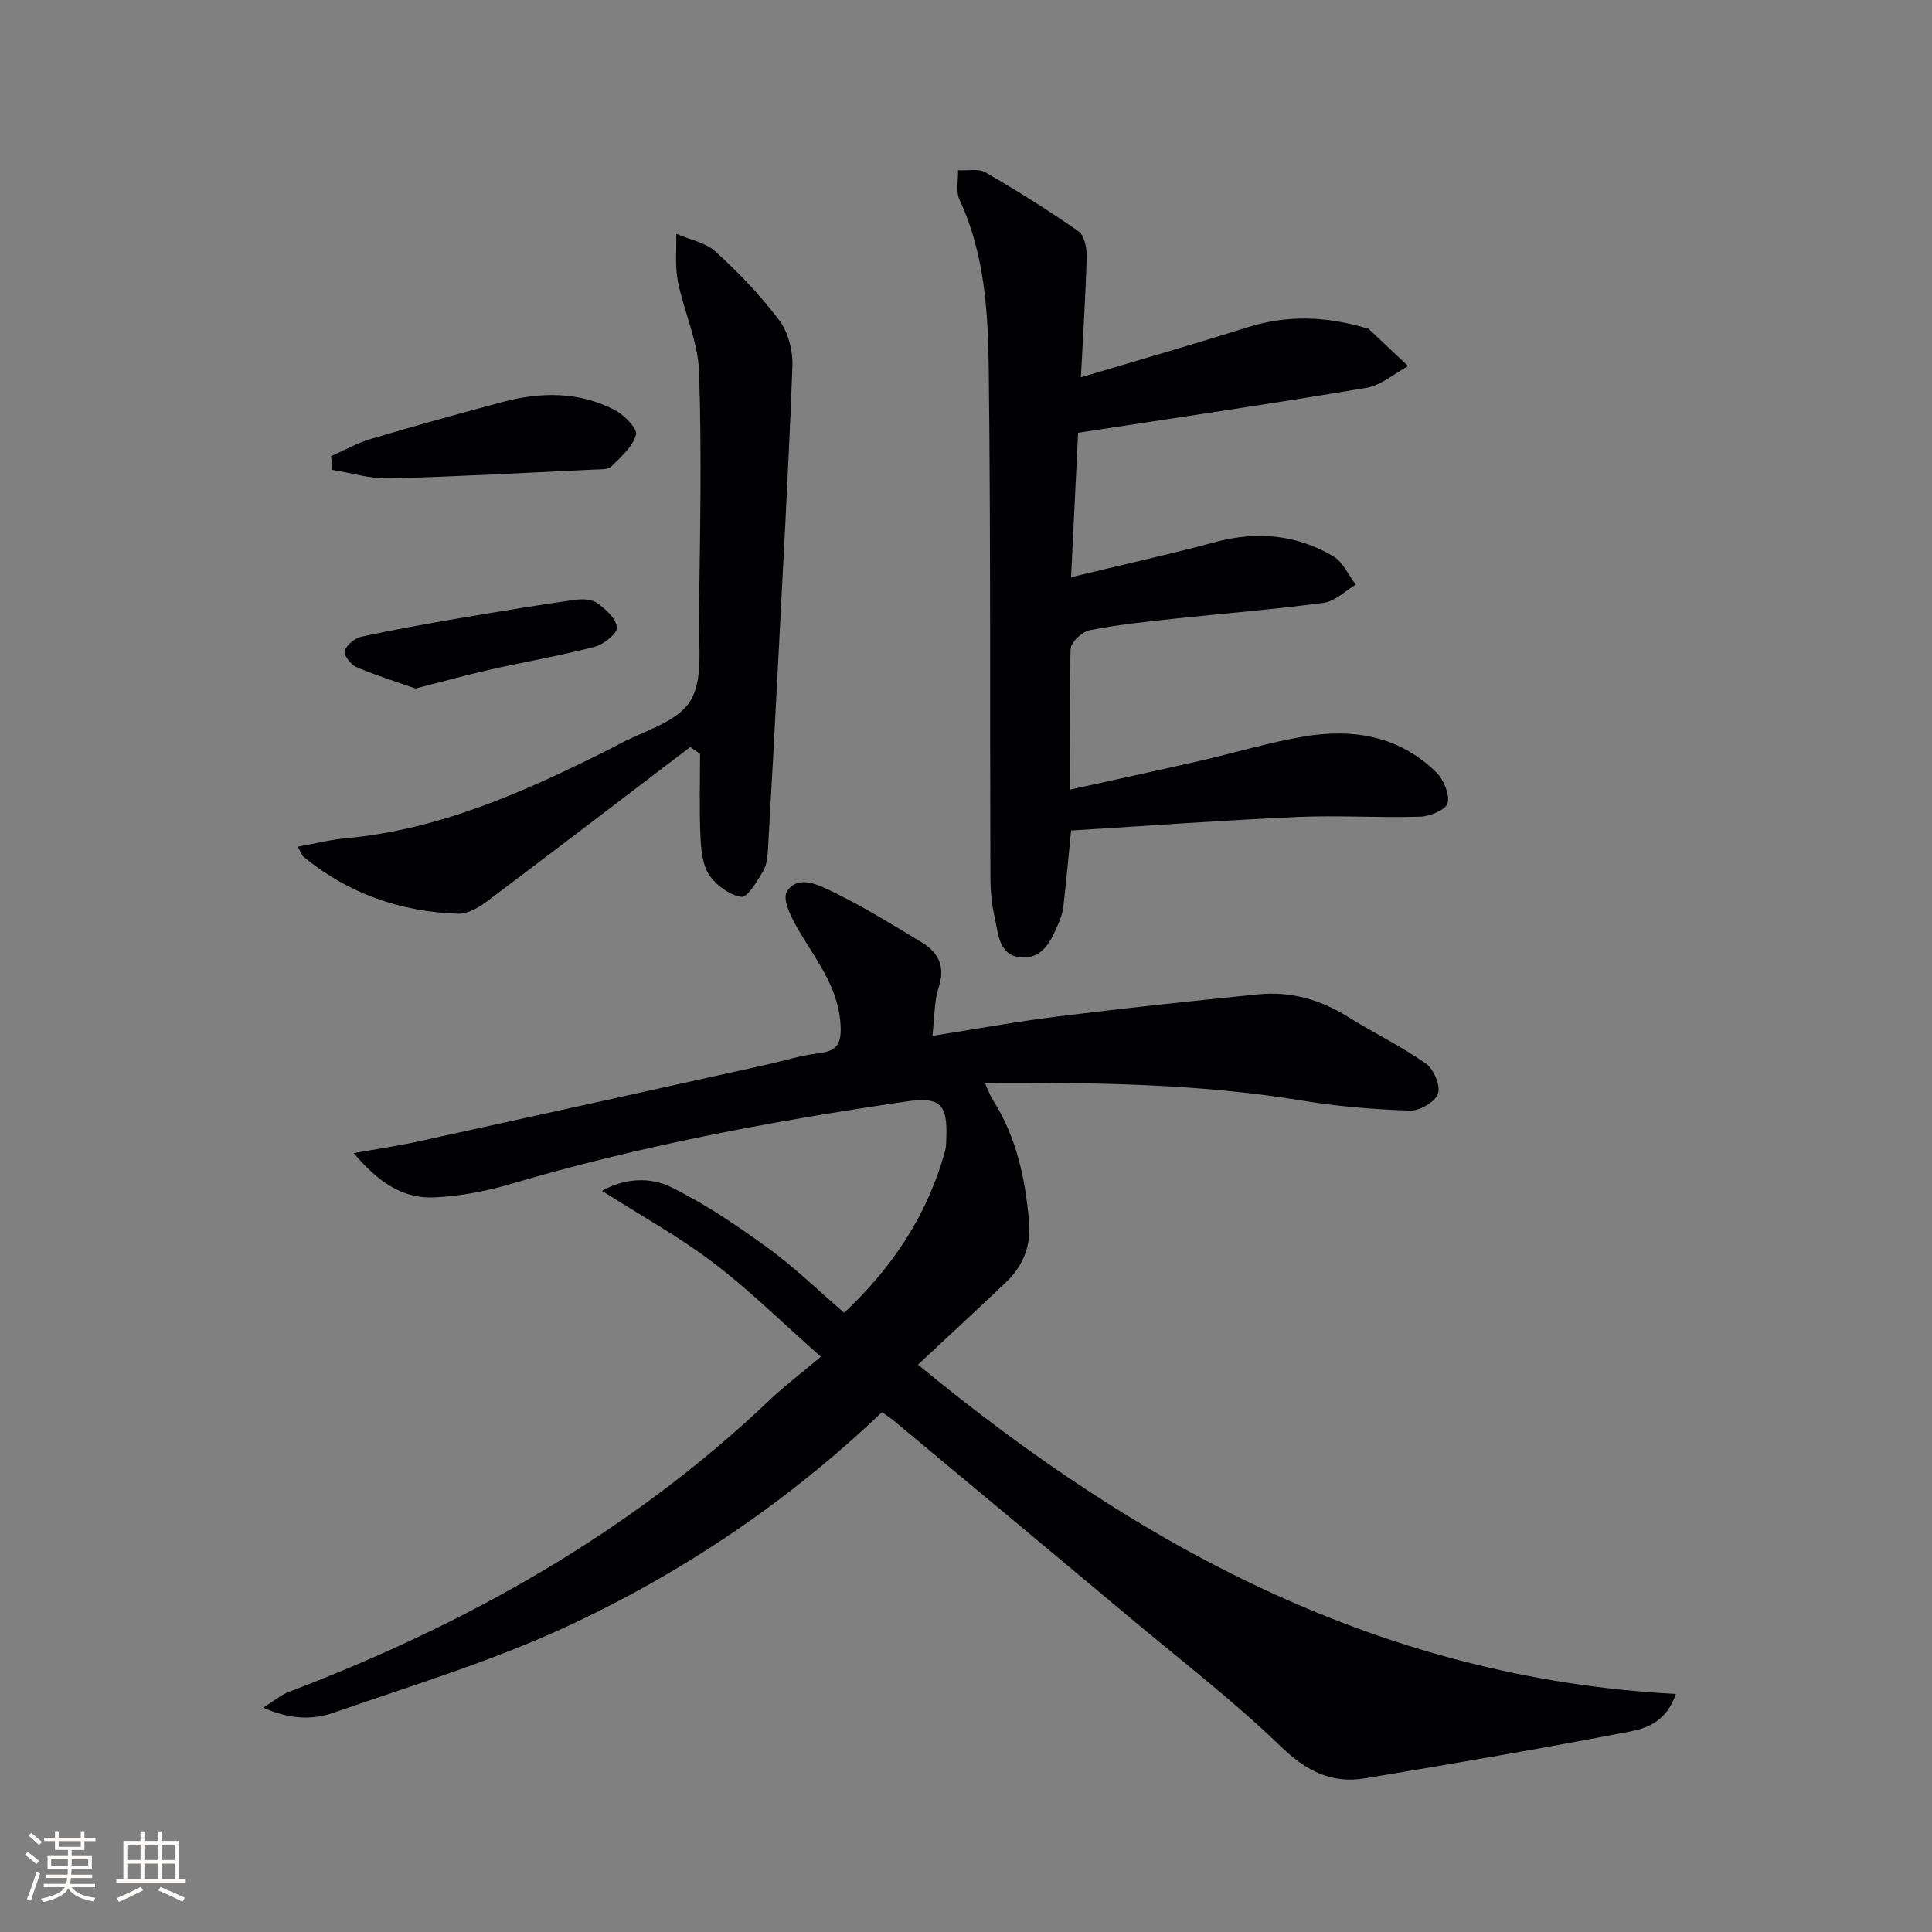
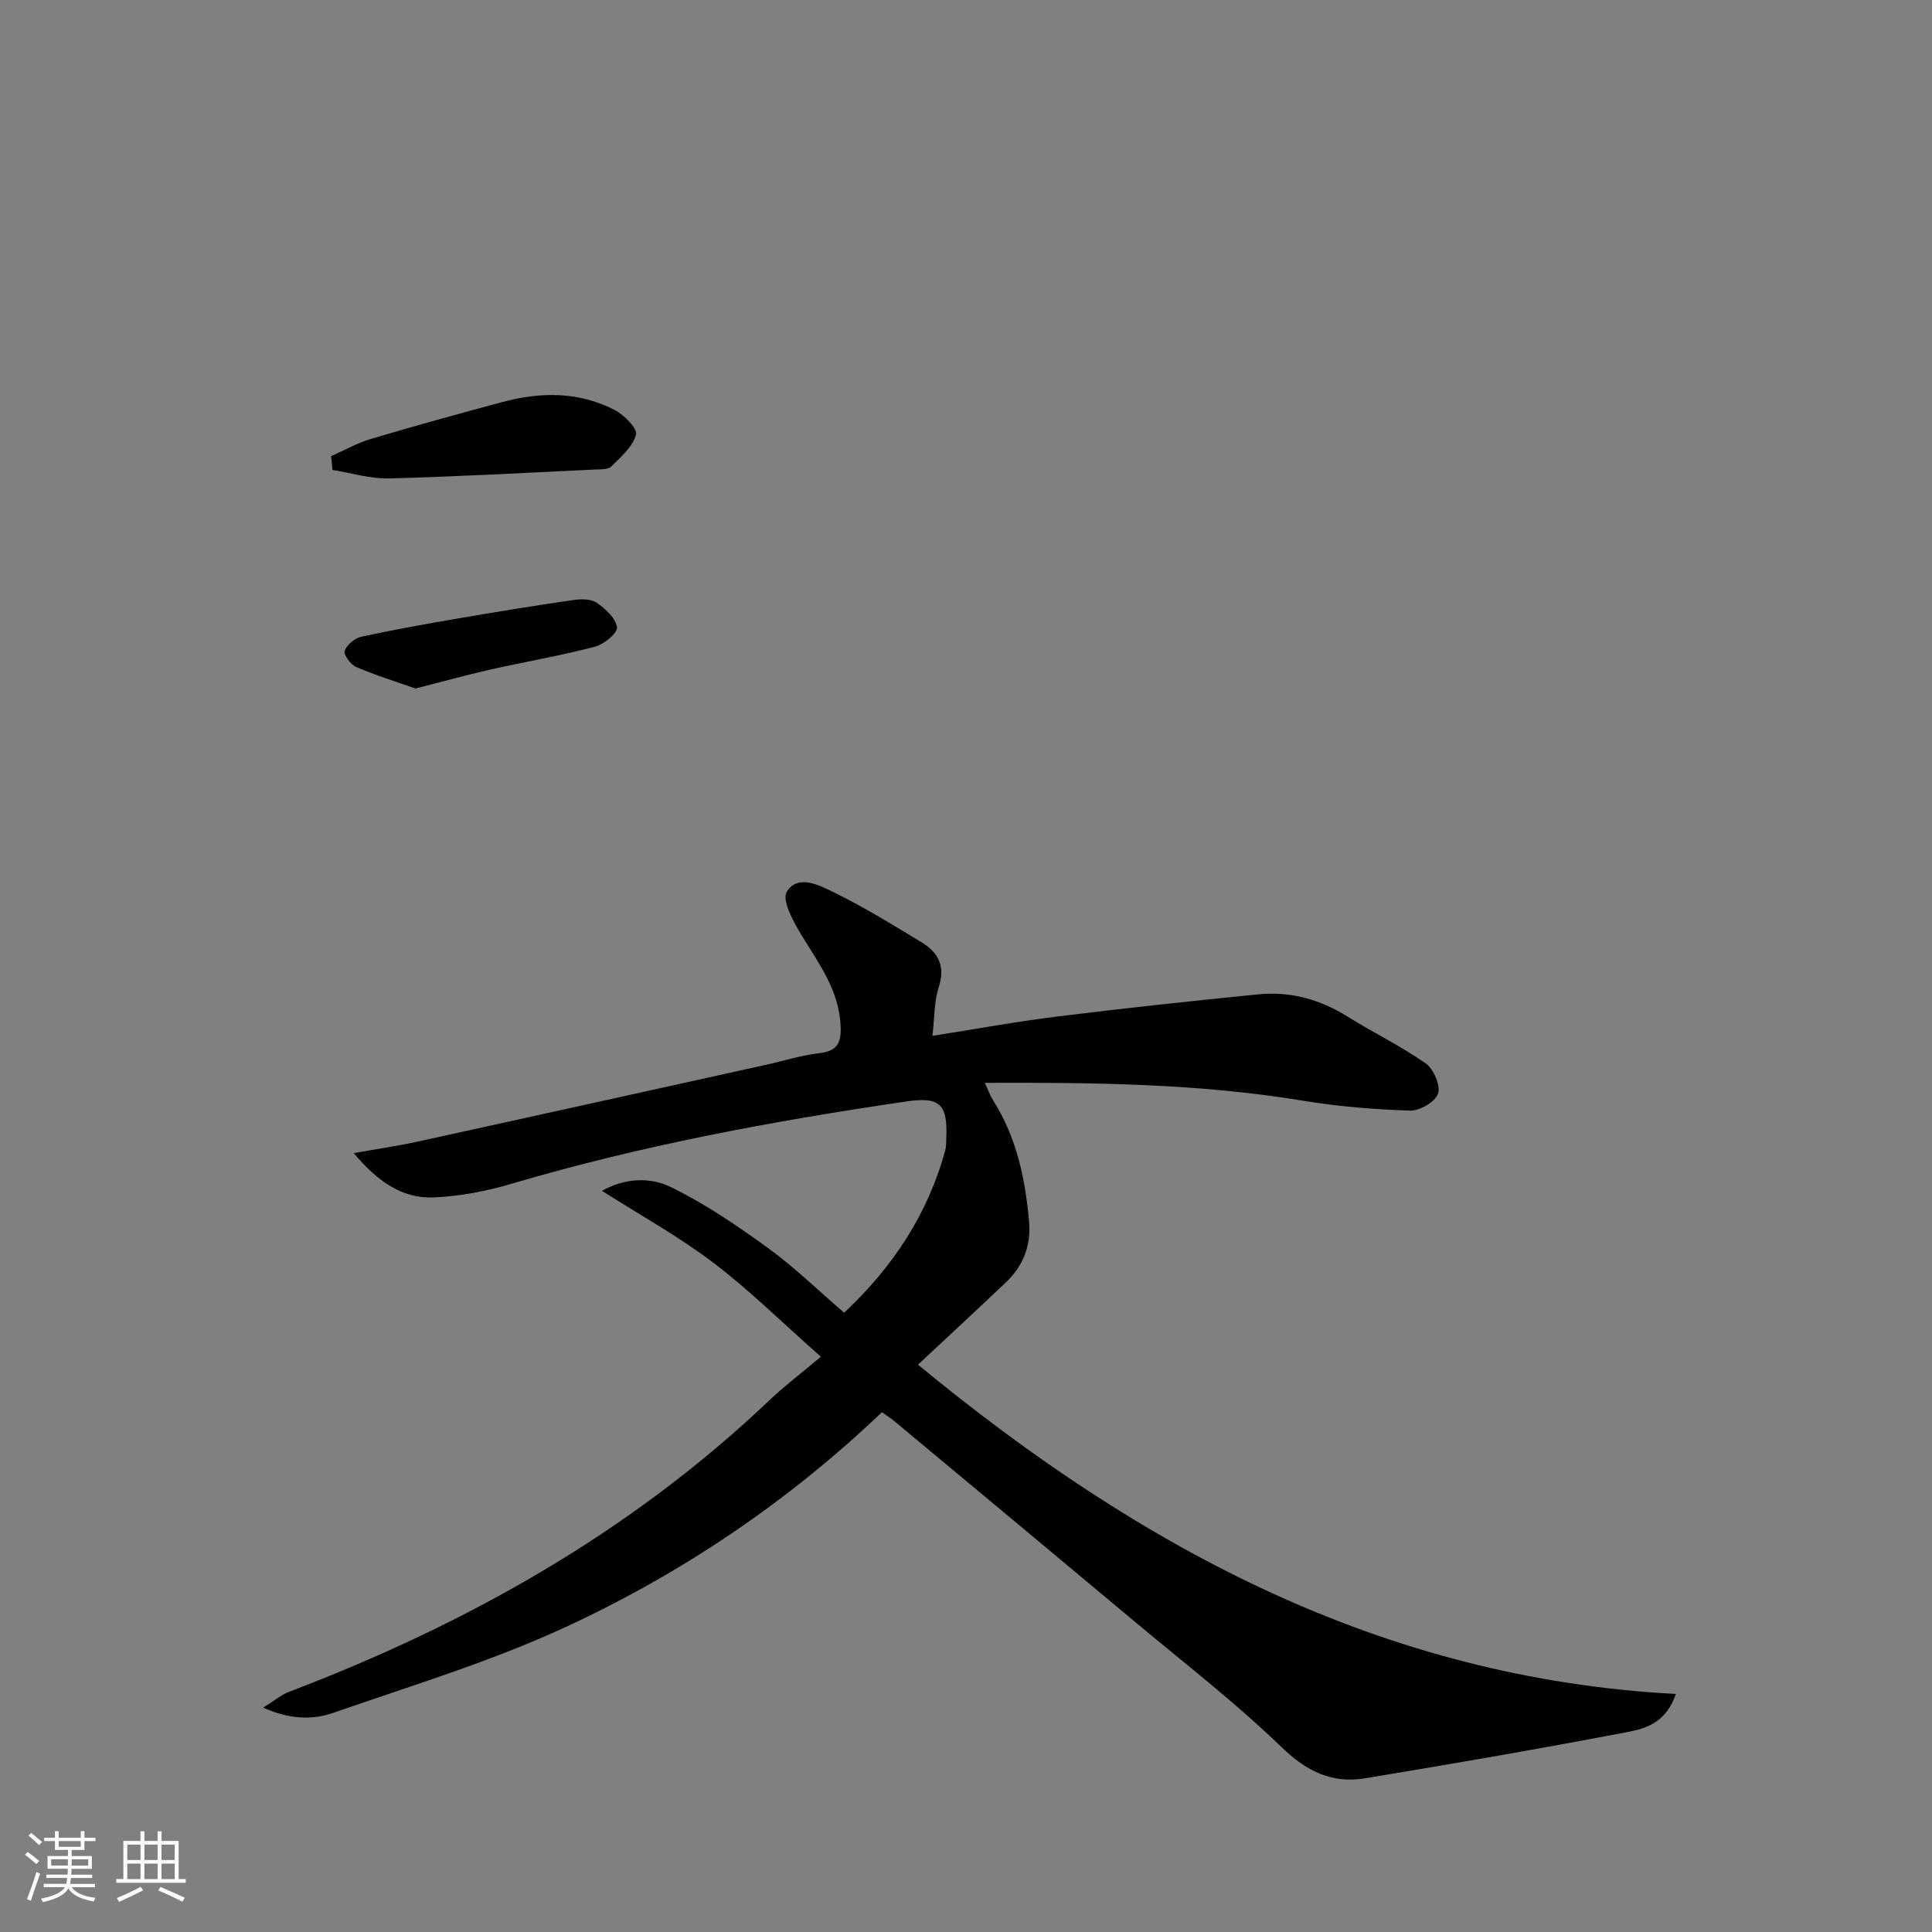
<svg xmlns="http://www.w3.org/2000/svg" enable-background="new 0 0 400 400" viewBox="0 0 400 400">
  <rect x="0" y="0" width="400" height="400" fill="#808080" stroke="none" />
  <g fill="#010104">
    <path d="m124.63 246.55c4.73-2.68 10-2.87 14.25-.79 7.08 3.46 13.71 7.97 20.12 12.62 5.48 3.98 10.38 8.77 15.77 13.41 10.1-9.47 17.31-20.39 20.92-33.58.22-.79.2-1.65.23-2.48.3-7.15-1.29-8.71-8.3-7.68-27.59 4.04-54.96 9.13-81.76 17.05-5.18 1.53-10.66 2.58-16.04 2.81-6.5.28-11.59-3.23-16.58-9.17 5.01-.89 9.15-1.49 13.23-2.38 23.98-5.25 47.94-10.56 71.91-15.86 3.73-.82 7.41-2 11.17-2.44 3.58-.42 4.62-1.85 4.5-5.45-.26-7.48-4.46-13.02-8.09-18.98-1.68-2.75-4.14-7.25-3.06-9 2.29-3.74 6.8-1.32 9.86.18 6.22 3.05 12.16 6.71 18.1 10.32 3.43 2.09 4.91 4.96 3.49 9.27-.95 2.9-.84 6.15-1.3 10.06 8.94-1.4 17.35-2.95 25.82-4 13.84-1.72 27.7-3.2 41.58-4.59 6.65-.67 12.8 1.02 18.52 4.59 5.34 3.34 11.06 6.1 16.2 9.7 1.64 1.15 3.11 4.56 2.56 6.25s-3.76 3.59-5.75 3.53c-7.42-.24-14.89-.84-22.22-2.05-21.6-3.57-43.35-3.78-65.86-3.7.71 1.52 1.11 2.68 1.75 3.69 4.85 7.65 6.62 16.2 7.41 25.04.44 4.99-1.23 9.19-4.81 12.59-5.79 5.5-11.66 10.92-18.19 17.03 46.42 38.27 96.34 64.94 156.9 68.18-1.86 5.59-5.88 7.09-9.51 7.78-18.23 3.5-36.52 6.65-54.84 9.68-6.83 1.13-12.09-1.43-17.3-6.47-9.55-9.24-20.13-17.4-30.34-25.94-16.59-13.89-33.23-27.73-49.85-41.57-.75-.63-1.59-1.15-2.53-1.82-19.41 18.52-41.36 33.31-65.45 44.47-15.44 7.15-31.91 12.12-48.03 17.74-4.29 1.5-8.96 1.48-14.62-1.04 2.45-1.53 3.77-2.68 5.31-3.26 36.89-14.04 70.75-33.03 99.54-60.42 3.12-2.96 6.57-5.57 10.62-8.97-8.33-7.36-14.96-13.94-22.34-19.52-7.11-5.39-15-9.75-22.99-14.83z" />
-     <path d="m223.79 78.12c11.98-3.58 23.28-6.82 34.48-10.35 8.25-2.61 16.37-2.28 24.53.15.16.05.38 0 .48.1 2.76 2.59 5.52 5.19 8.27 7.78-2.9 1.55-5.64 4-8.71 4.51-19.62 3.3-39.3 6.18-59.63 9.29-.46 9.5-.94 19.19-1.46 29.9 10.61-2.56 20.31-4.71 29.89-7.28 8.64-2.31 16.85-1.55 24.46 2.99 1.98 1.18 3.08 3.85 4.58 5.84-2.19 1.3-4.26 3.44-6.59 3.75-10.37 1.39-20.81 2.2-31.22 3.32-5.78.63-11.58 1.23-17.27 2.36-1.57.31-3.88 2.47-3.93 3.85-.35 9.45-.18 18.92-.18 29.16 9.06-2 17.93-3.91 26.77-5.93 7.28-1.66 14.46-3.86 21.81-5.09 10.08-1.69 19.66-.1 27.27 7.41 1.54 1.52 2.81 4.5 2.38 6.4-.3 1.34-3.66 2.75-5.69 2.81-8.48.26-17-.32-25.47.06-15.59.69-31.16 1.84-46.8 2.8-.55 5.54-1.02 10.62-1.59 15.69-.13 1.13-.49 2.27-.93 3.32-1.52 3.59-3.19 7.59-7.8 7.25-4.71-.35-4.73-4.92-5.51-8.32-.62-2.72-.87-5.59-.88-8.39-.11-34.83.07-69.66-.33-104.49-.14-12.09-.77-24.29-6.06-35.64-.8-1.72-.24-4.06-.31-6.12 1.91.11 4.2-.41 5.68.44 6.57 3.8 13.03 7.84 19.25 12.19 1.24.87 1.76 3.51 1.71 5.32-.23 8.11-.76 16.22-1.2 24.92z" />
-     <path d="m142.91 154.66c-13.97 10.63-27.91 21.31-41.94 31.85-1.74 1.31-4.06 2.73-6.06 2.67-11.95-.38-22.78-4.15-32.1-11.82-.34-.28-.47-.82-1.14-2.06 3.51-.63 6.63-1.44 9.8-1.73 19.61-1.79 37.16-9.65 54.44-18.32.59-.3 1.19-.6 1.77-.92 5.22-2.91 12.28-4.63 15.15-9.06 2.84-4.4 1.79-11.53 1.87-17.47.24-16.94.61-33.9.03-50.83-.21-6.29-3.14-12.45-4.39-18.75-.62-3.17-.25-6.53-.33-9.8 2.76 1.19 6.07 1.78 8.16 3.69 4.77 4.35 9.33 9.07 13.18 14.23 1.87 2.5 2.83 6.36 2.71 9.55-.79 21.09-1.98 42.16-3.06 63.24-.62 12.12-1.28 24.23-1.98 36.34-.1 1.63-.2 3.47-.98 4.82-1.23 2.1-3.32 5.6-4.56 5.4-2.47-.39-5.29-2.44-6.71-4.63-1.41-2.19-1.63-5.35-1.76-8.12-.25-5.61-.07-11.25-.07-16.87-.68-.47-1.35-.94-2.03-1.41z" />
+     <path d="m223.79 78.12z" />
    <path d="m68.56 94.44c2.74-1.21 5.4-2.73 8.25-3.57 9.04-2.69 18.12-5.2 27.23-7.64 7.91-2.11 15.83-2.19 23.25 1.67 1.94 1.01 4.73 3.84 4.39 5.09-.68 2.5-3.12 4.61-5.12 6.59-.67.67-2.2.58-3.35.63-14.23.67-28.45 1.47-42.69 1.84-3.88.1-7.79-1.13-11.69-1.76-.09-.94-.18-1.89-.27-2.85z" />
    <path d="m86.02 142.55c-4.01-1.42-8.24-2.72-12.28-4.46-1.14-.49-2.66-2.57-2.38-3.34.45-1.26 2.1-2.63 3.47-2.93 6.77-1.47 13.6-2.68 20.43-3.85 7.83-1.34 15.67-2.62 23.53-3.75 1.57-.23 3.61-.23 4.78.59 1.8 1.25 3.93 3.2 4.17 5.07.15 1.18-2.71 3.54-4.57 4.02-7.19 1.87-14.55 3.13-21.81 4.76-4.98 1.14-9.91 2.51-15.34 3.89z" />
  </g>
  <path d="m5.17 384 .55-.58c.85.61 1.65 1.24 2.4 1.87l-.59.64c-.83-.73-1.62-1.38-2.36-1.93m1.22 9.53-.82-.34c.71-1.76 1.37-3.64 1.98-5.63.24.13.5.25.76.36-.6 1.67-1.24 3.54-1.92 5.61m-.5-13.5.57-.54c.56.44 1.31 1.06 2.26 1.87l-.64.64c-.68-.66-1.41-1.32-2.19-1.97m3.25.46h2.24v-1.36h.77v1.36h4.57v-1.36h.76v1.36h2.28v.69h-2.28v1.84h-2.64v1.26h4.18v2.64h-4.21c0 .45-.02.86-.05 1.21h4.32v.69h-4.38c-.04.34-.1.75-.19 1.22h5.15v.69h-4.82c.87 1.19 2.51 1.92 4.93 2.19-.17.31-.3.57-.37.76-2.77-.49-4.52-1.41-5.26-2.76-.56 1.26-2.3 2.23-5.24 2.9-.12-.25-.26-.48-.43-.72 2.73-.55 4.38-1.34 4.96-2.38h-4.38v-.69h4.65c.1-.38.17-.79.21-1.22h-4.32v-.69h4.4c.03-.34.05-.75.05-1.21h-4.2v-2.64h4.23v-1.26h-2.69v-1.84h-2.24zm1.46 4.46v1.29h3.45c.01-.4.02-.57.01-.53v-.32-.45h-3.46zm1.55-2.59h4.57v-1.19h-4.57zm6.11 2.59h-3.42v.77c-.01.19-.01.37-.02.53h3.44z" fill="#fcfbfa" />
  <path d="m32.63 379.16h.82v1.98h3.54v7.89h1.46v.78h-14.37v-.78h1.46v-7.89h3.54v-1.98h.82v1.98h2.73zm-3.49 11.48.5.73c-1.61.82-3.28 1.63-5 2.41-.13-.27-.28-.55-.44-.82 1.75-.72 3.4-1.49 4.94-2.32m-2.78-5.55h2.73v-3.18h-2.73zm0 3.95h2.73v-3.2h-2.73zm3.54-3.95h2.73v-3.18h-2.73zm0 3.95h2.73v-3.2h-2.73zm7.89 4.68c-1.84-.92-3.51-1.7-5.02-2.32l.45-.73c1.89.8 3.57 1.55 5.04 2.23zm-1.62-11.81h-2.73v3.18h2.73zm-2.73 7.13h2.73v-3.2h-2.73z" fill="#fcfbfa" />
</svg>